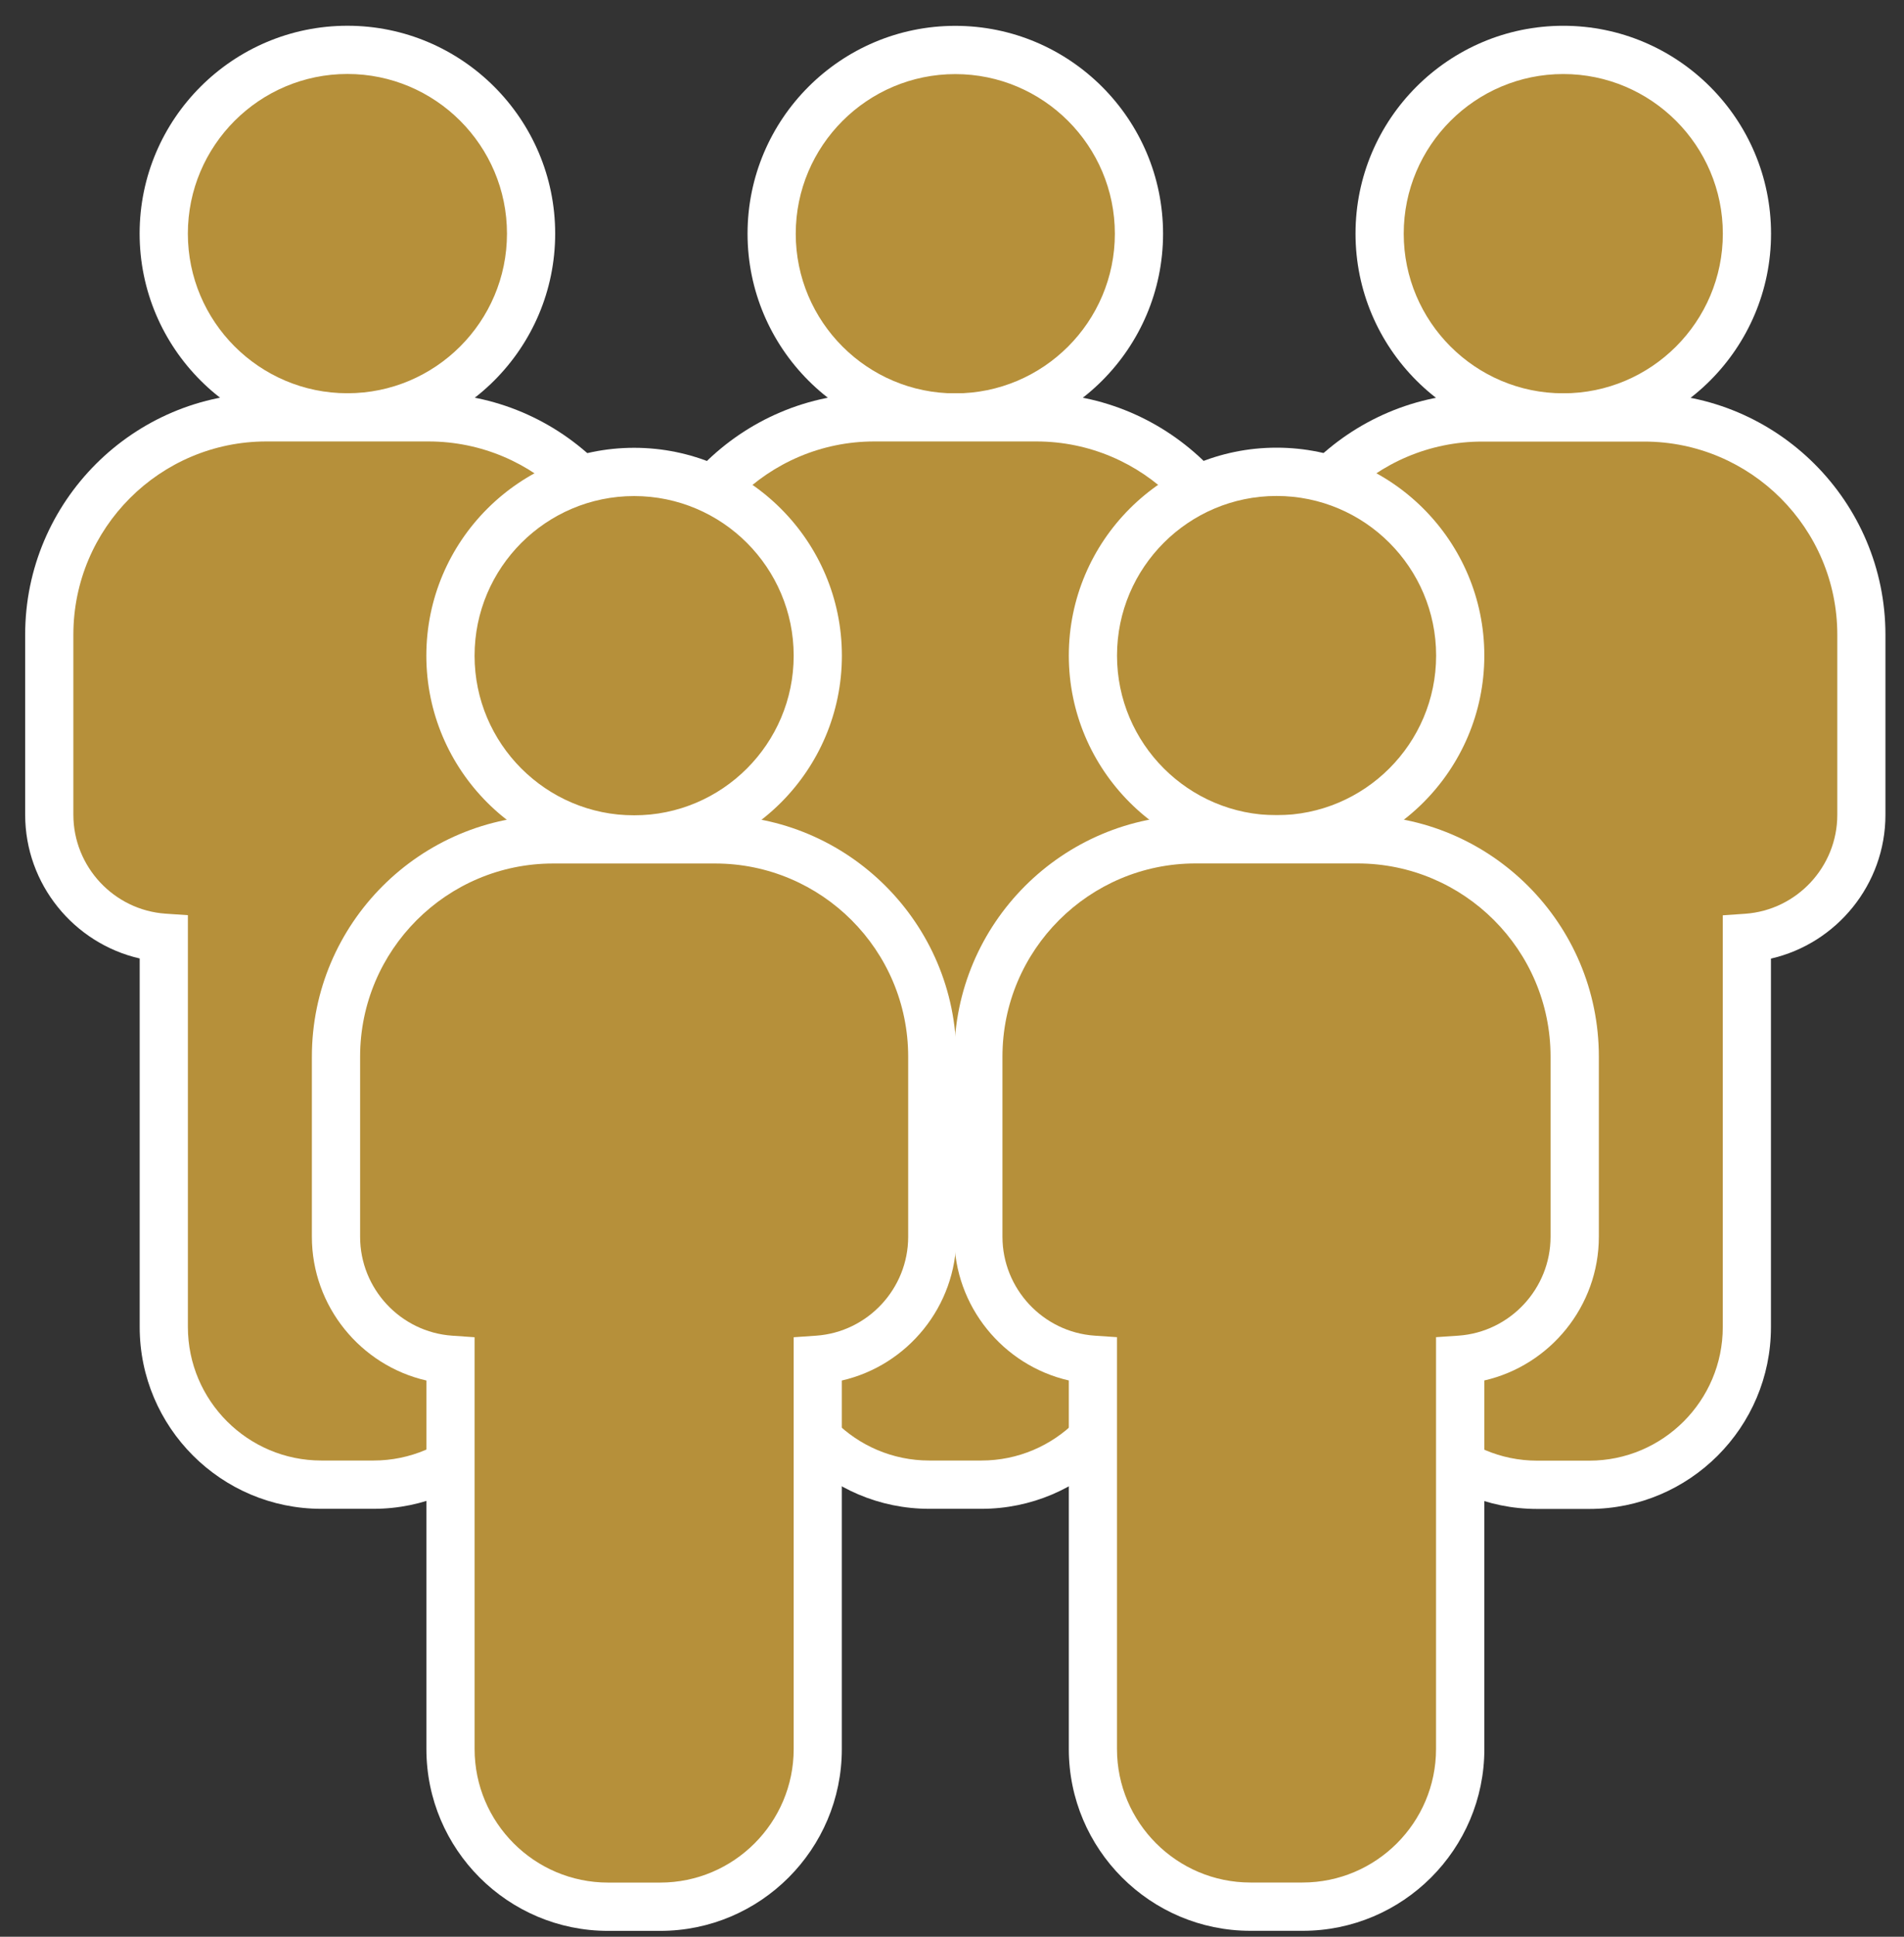
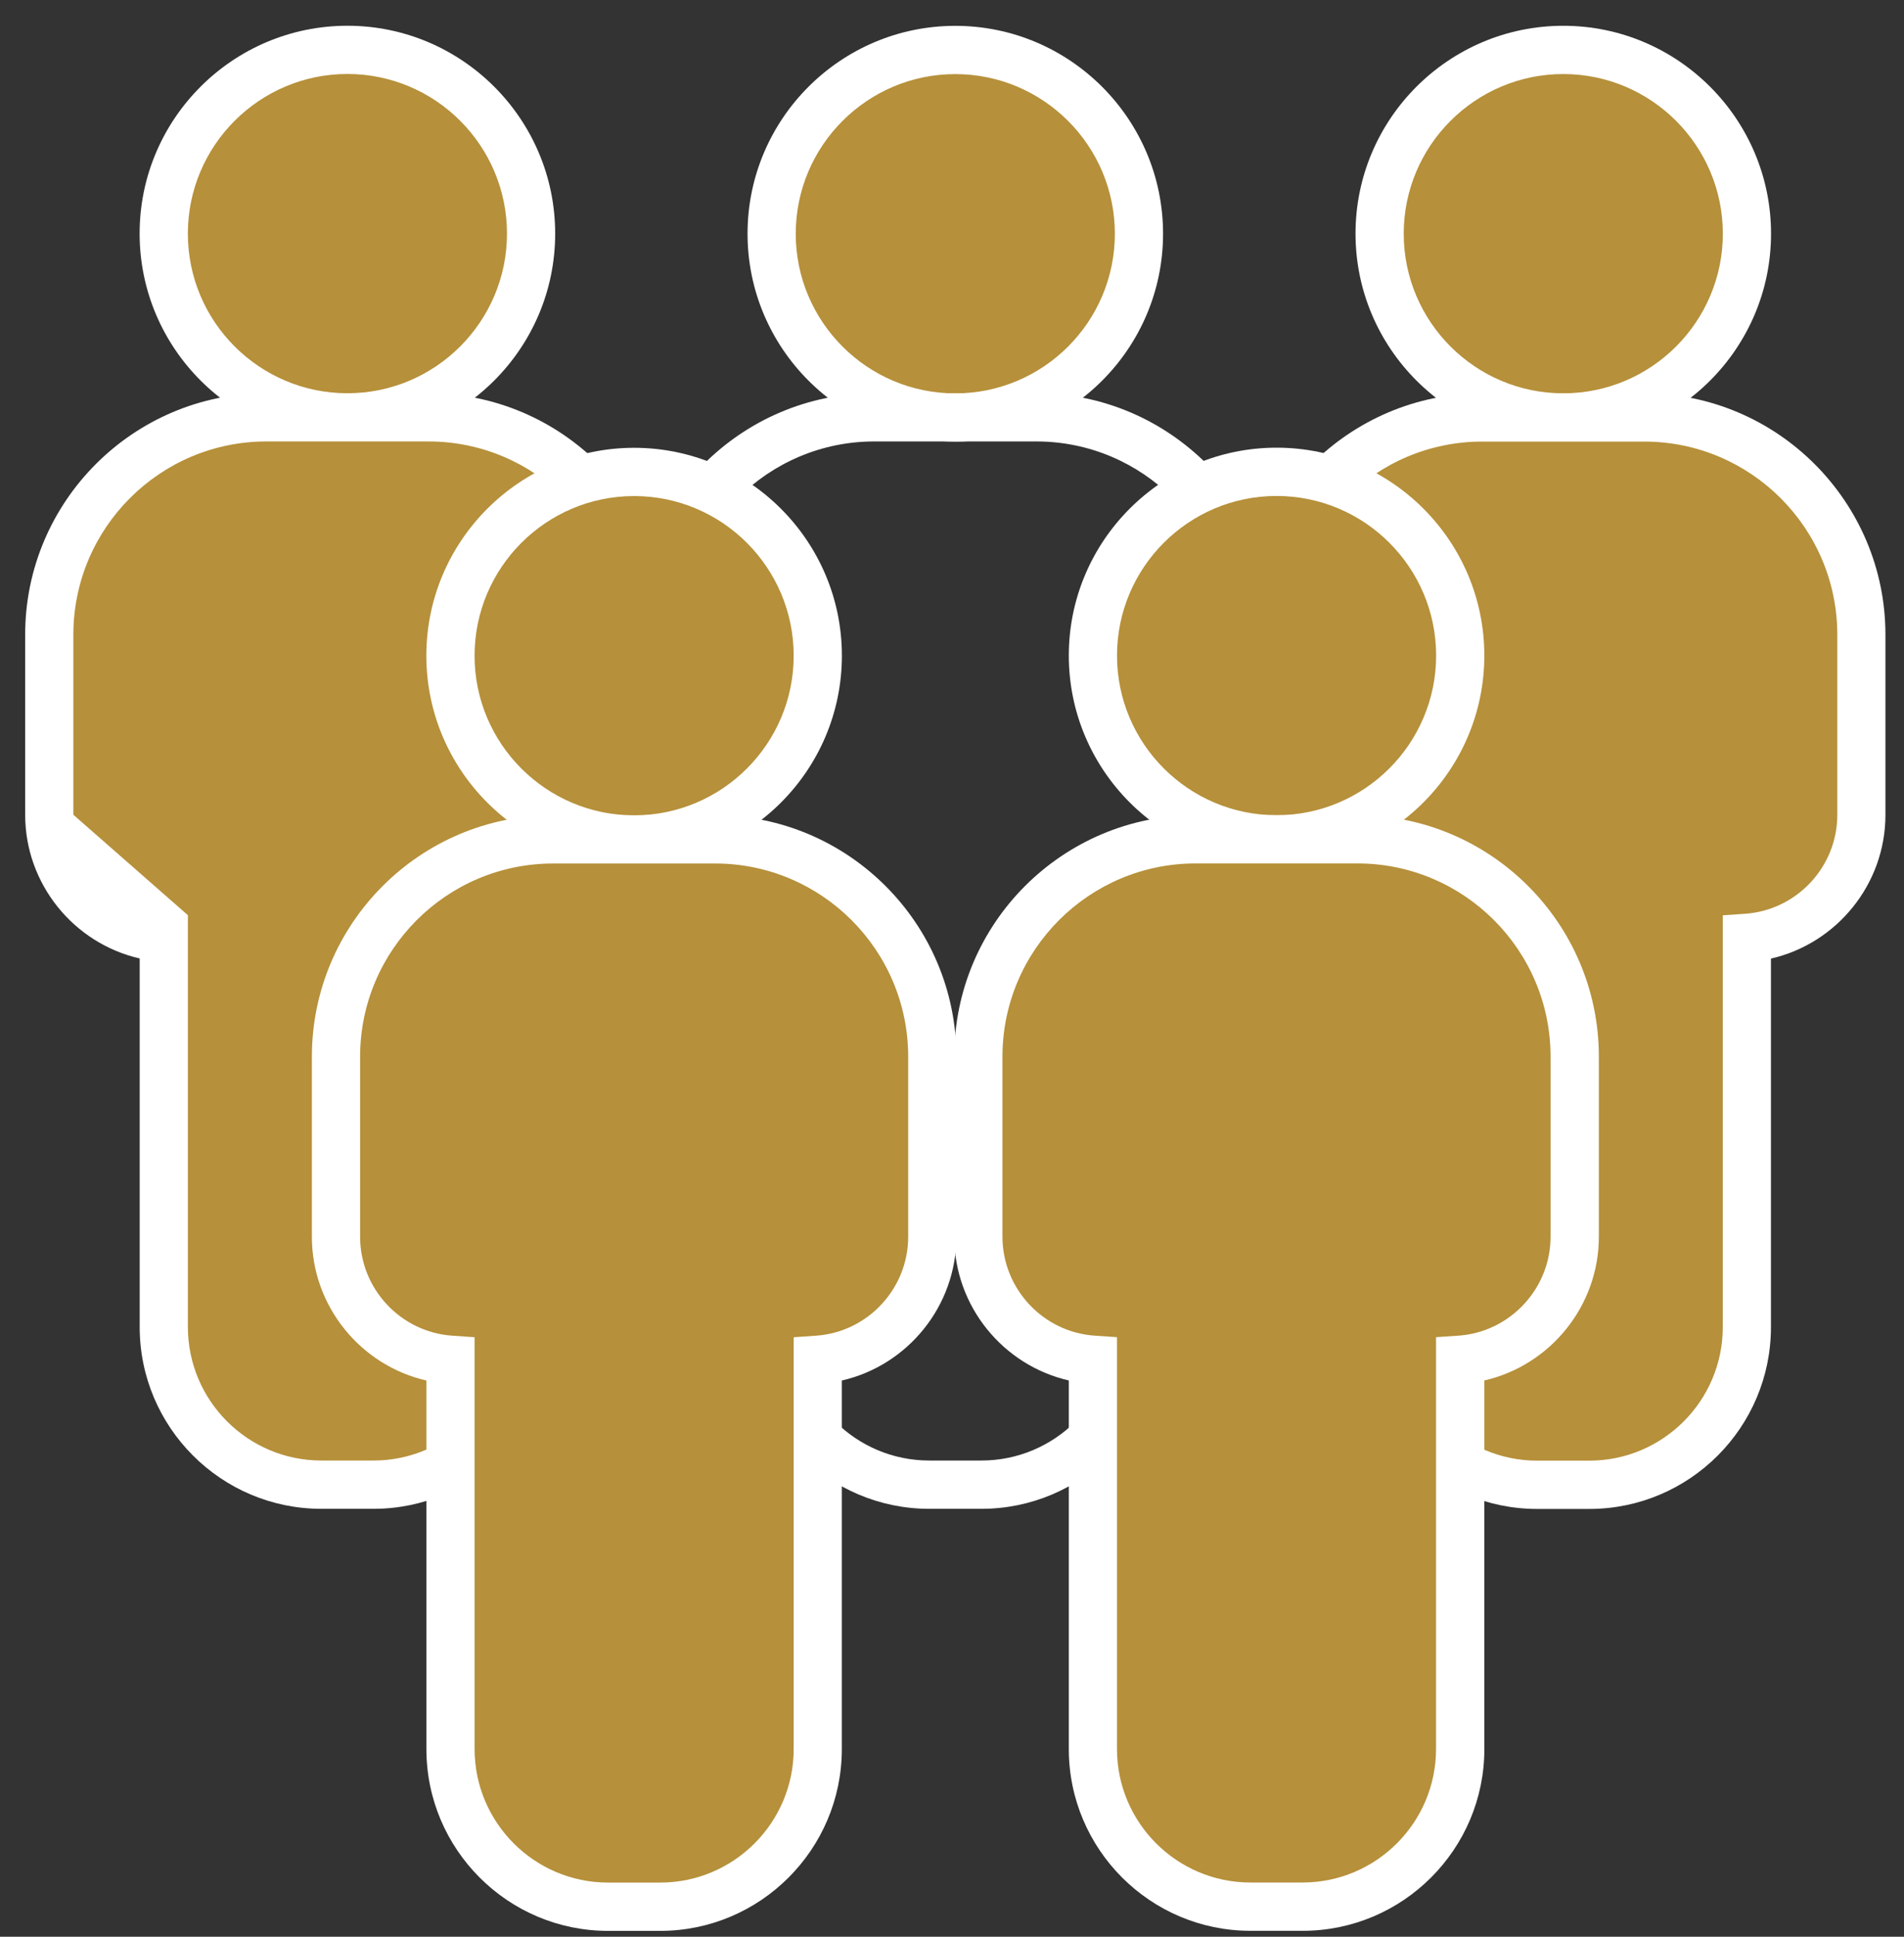
<svg xmlns="http://www.w3.org/2000/svg" width="60" height="61" viewBox="0 0 60 61" fill="none">
  <rect x="0" y="0" width="60" height="61" fill="#333333" stroke="none" />
  <g clip-path="url(#clip0_5043_134383)">
    <path d="M15.041 11.452C17.301 9.192 17.301 5.527 15.041 3.267C12.781 1.007 9.116 1.007 6.856 3.267C4.596 5.527 4.596 9.192 6.856 11.452C9.116 13.712 12.781 13.712 15.041 11.452Z" fill="#B6903A" />
    <path d="M10.948 13.904C7.337 13.904 4.4 10.966 4.4 7.356C4.4 3.746 7.339 0.811 10.948 0.811C14.556 0.811 17.495 3.748 17.495 7.358C17.495 10.968 14.558 13.905 10.948 13.905V13.904ZM10.948 2.33C8.176 2.33 5.92 4.585 5.92 7.358C5.92 10.131 8.175 12.386 10.948 12.386C13.721 12.386 15.976 10.131 15.976 7.358C15.976 4.585 13.721 2.33 10.948 2.33Z" fill="white" />
    <path d="M13.499 13.145H8.398C4.617 13.145 1.553 16.209 1.553 19.99V25.663C1.553 27.716 3.145 29.395 5.161 29.536V41.798C5.161 44.541 7.384 46.764 10.127 46.764H11.77C14.512 46.764 16.735 44.541 16.735 41.798V29.536C18.751 29.395 20.344 27.716 20.344 25.663V19.99C20.344 16.209 17.279 13.145 13.499 13.145Z" fill="#B6903A" />
-     <path d="M11.77 47.522H10.127C6.97 47.522 4.402 44.954 4.402 41.797V30.188C2.329 29.714 0.793 27.848 0.793 25.662V19.988C0.793 15.796 4.204 12.385 8.396 12.385H13.499C17.691 12.385 21.102 15.796 21.102 19.988V25.662C21.102 27.848 19.566 29.714 17.493 30.188V41.797C17.493 44.954 14.925 47.522 11.768 47.522H11.77ZM8.396 13.904C5.041 13.904 2.312 16.633 2.312 19.988V25.662C2.312 27.295 3.587 28.663 5.215 28.777L5.921 28.825V41.795C5.921 44.114 7.808 46.001 10.127 46.001H11.77C14.088 46.001 15.975 44.114 15.975 41.795V28.825L16.682 28.777C18.309 28.663 19.584 27.295 19.584 25.662V19.988C19.584 16.633 16.855 13.904 13.5 13.904H8.396Z" fill="white" />
+     <path d="M11.77 47.522H10.127C6.97 47.522 4.402 44.954 4.402 41.797V30.188C2.329 29.714 0.793 27.848 0.793 25.662V19.988C0.793 15.796 4.204 12.385 8.396 12.385H13.499C17.691 12.385 21.102 15.796 21.102 19.988V25.662C21.102 27.848 19.566 29.714 17.493 30.188V41.797C17.493 44.954 14.925 47.522 11.768 47.522H11.77ZM8.396 13.904C5.041 13.904 2.312 16.633 2.312 19.988V25.662L5.921 28.825V41.795C5.921 44.114 7.808 46.001 10.127 46.001H11.77C14.088 46.001 15.975 44.114 15.975 41.795V28.825L16.682 28.777C18.309 28.663 19.584 27.295 19.584 25.662V19.988C19.584 16.633 16.855 13.904 13.5 13.904H8.396Z" fill="white" />
    <path d="M31.799 12.894C34.856 11.958 36.575 8.722 35.639 5.666C34.704 2.609 31.468 0.89 28.411 1.825C25.355 2.761 23.635 5.997 24.571 9.054C25.507 12.11 28.743 13.829 31.799 12.894Z" fill="#B6903A" />
    <path d="M30.104 13.908C26.494 13.908 23.557 10.97 23.557 7.36C23.557 3.75 26.494 0.814 30.104 0.814C33.714 0.814 36.651 3.752 36.651 7.362C36.651 10.972 33.714 13.909 30.104 13.909V13.908ZM30.104 2.334C27.332 2.334 25.076 4.589 25.076 7.362C25.076 10.135 27.331 12.39 30.104 12.39C32.877 12.39 35.132 10.135 35.132 7.362C35.132 4.589 32.877 2.334 30.104 2.334Z" fill="white" />
-     <path d="M32.655 13.145H27.553C23.773 13.145 20.708 16.209 20.708 19.99V25.663C20.708 27.716 22.3 29.395 24.317 29.536V41.798C24.317 44.541 26.54 46.764 29.282 46.764H30.925C33.667 46.764 35.89 44.541 35.89 41.798V29.536C37.907 29.395 39.499 27.716 39.499 25.663V19.99C39.499 16.209 36.434 13.145 32.654 13.145H32.655Z" fill="#B6903A" />
    <path d="M30.927 47.522H29.284C26.127 47.522 23.559 44.954 23.559 41.797V30.188C21.486 29.714 19.95 27.848 19.95 25.662V19.988C19.95 15.796 23.361 12.385 27.553 12.385H32.656C36.848 12.385 40.259 15.796 40.259 19.988V25.662C40.259 27.848 38.723 29.714 36.651 30.188V41.797C36.651 44.954 34.083 47.522 30.925 47.522H30.927ZM27.553 13.904C24.199 13.904 21.47 16.633 21.47 19.988V25.662C21.47 27.295 22.744 28.663 24.372 28.777L25.078 28.825V41.795C25.078 44.114 26.965 46.001 29.284 46.001H30.927C33.245 46.001 35.133 44.114 35.133 41.795V28.825L35.839 28.777C37.466 28.663 38.741 27.295 38.741 25.662V19.988C38.741 16.633 36.012 13.904 32.657 13.904H27.555H27.553Z" fill="white" />
    <path d="M49.263 13.147C52.46 13.147 55.051 10.556 55.051 7.36C55.051 4.163 52.46 1.572 49.263 1.572C46.067 1.572 43.476 4.163 43.476 7.36C43.476 10.556 46.067 13.147 49.263 13.147Z" fill="#B6903A" />
    <path d="M49.263 13.906C45.653 13.906 42.716 10.969 42.716 7.358C42.716 3.748 45.653 0.812 49.263 0.812C52.873 0.812 55.81 3.75 55.81 7.36C55.81 10.97 52.873 13.907 49.263 13.907V13.906ZM49.263 2.332C46.492 2.332 44.235 4.587 44.235 7.36C44.235 10.133 46.49 12.388 49.263 12.388C52.036 12.388 54.291 10.133 54.291 7.36C54.291 4.587 52.036 2.332 49.263 2.332Z" fill="white" />
    <path d="M51.814 13.148H46.711C42.931 13.148 39.866 16.213 39.866 19.994V25.667C39.866 27.72 41.459 29.399 43.475 29.54V41.802C43.475 44.545 45.698 46.768 48.441 46.768H50.083C52.826 46.768 55.048 44.545 55.048 41.802V29.54C57.065 29.399 58.657 27.72 58.657 25.667V19.994C58.657 16.213 55.593 13.148 51.812 13.148H51.814Z" fill="#B6903A" />
    <path d="M50.083 47.526H48.44C45.283 47.526 42.715 44.958 42.715 41.801V30.192C40.643 29.718 39.106 27.852 39.106 25.666V19.992C39.106 15.8 42.518 12.389 46.71 12.389H51.812C56.004 12.389 59.415 15.8 59.415 19.992V25.666C59.415 27.852 57.879 29.718 55.807 30.192V41.801C55.807 44.958 53.239 47.526 50.081 47.526H50.083ZM46.71 13.908C43.355 13.908 40.626 16.637 40.626 19.992V25.666C40.626 27.299 41.901 28.666 43.528 28.78L44.235 28.829V41.799C44.235 44.118 46.122 46.005 48.44 46.005H50.083C52.402 46.005 54.289 44.118 54.289 41.799V28.829L54.995 28.78C56.623 28.666 57.898 27.299 57.898 25.666V19.992C57.898 16.637 55.169 13.908 51.814 13.908H46.711H46.71Z" fill="white" />
    <path d="M21.678 26.185C24.735 25.249 26.454 22.013 25.518 18.956C24.582 15.9 21.346 14.181 18.29 15.117C15.234 16.052 13.514 19.288 14.45 22.345C15.386 25.401 18.622 27.12 21.678 26.185Z" fill="#B6903A" />
    <path d="M19.983 27.198C16.373 27.198 13.435 24.261 13.435 20.651C13.435 17.041 16.373 14.104 19.983 14.104C23.593 14.104 26.53 17.041 26.53 20.651C26.53 24.261 23.593 27.198 19.983 27.198ZM19.983 15.624C17.211 15.624 14.955 17.879 14.955 20.652C14.955 23.425 17.21 25.68 19.983 25.68C22.756 25.68 25.011 23.425 25.011 20.652C25.011 17.879 22.756 15.624 19.983 15.624Z" fill="white" />
    <path d="M22.533 26.438H17.431C13.651 26.438 10.586 29.502 10.586 33.283V38.956C10.586 41.009 12.178 42.688 14.195 42.829V55.091C14.195 57.834 16.418 60.057 19.16 60.057H20.803C23.545 60.057 25.768 57.834 25.768 55.091V42.829C27.785 42.688 29.377 41.009 29.377 38.956V33.283C29.377 29.502 26.312 26.438 22.532 26.438H22.533Z" fill="#B6903A" />
    <path d="M20.805 60.815H19.162C16.005 60.815 13.437 58.247 13.437 55.09V43.481C11.364 43.007 9.828 41.141 9.828 38.955V33.281C9.828 29.089 13.239 25.678 17.431 25.678H22.534C26.726 25.678 30.137 29.089 30.137 33.281V38.955C30.137 41.14 28.601 43.007 26.528 43.481V55.09C26.528 58.247 23.96 60.815 20.803 60.815H20.805ZM17.431 27.197C14.076 27.197 11.348 29.926 11.348 33.281V38.955C11.348 40.588 12.622 41.956 14.25 42.069L14.956 42.118V55.088C14.956 57.407 16.843 59.294 19.162 59.294H20.805C23.123 59.294 25.011 57.407 25.011 55.088V42.118L25.717 42.069C27.344 41.956 28.619 40.588 28.619 38.955V33.281C28.619 29.926 25.89 27.197 22.535 27.197H17.433H17.431Z" fill="white" />
    <path d="M40.228 26.436C43.424 26.436 46.016 23.845 46.016 20.649C46.016 17.453 43.424 14.861 40.228 14.861C37.032 14.861 34.44 17.453 34.44 20.649C34.44 23.845 37.032 26.436 40.228 26.436Z" fill="#B6903A" />
    <path d="M40.228 27.194C36.618 27.194 33.681 24.257 33.681 20.647C33.681 17.037 36.618 14.1 40.228 14.1C43.838 14.1 46.775 17.037 46.775 20.647C46.775 24.257 43.838 27.194 40.228 27.194ZM40.228 15.621C37.456 15.621 35.2 17.875 35.2 20.648C35.2 23.421 37.455 25.676 40.228 25.676C43.001 25.676 45.256 23.421 45.256 20.648C45.256 17.875 43.001 15.621 40.228 15.621Z" fill="white" />
    <path d="M42.779 26.436H37.677C33.897 26.436 30.832 29.5 30.832 33.281V38.954C30.832 41.007 32.424 42.686 34.441 42.827V55.089C34.441 57.832 36.664 60.055 39.406 60.055H41.049C43.791 60.055 46.014 57.832 46.014 55.089V42.827C48.031 42.686 49.623 41.007 49.623 38.954V33.281C49.623 29.5 46.558 26.436 42.778 26.436H42.779Z" fill="#B6903A" />
    <path d="M41.049 60.813H39.406C36.249 60.813 33.681 58.245 33.681 55.088V43.479C31.608 43.005 30.072 41.139 30.072 38.953V33.279C30.072 29.087 33.483 25.676 37.677 25.676H42.779C46.973 25.676 50.384 29.087 50.384 33.279V38.953C50.384 41.138 48.848 43.005 46.776 43.479V55.088C46.776 58.245 44.208 60.813 41.05 60.813H41.049ZM37.676 27.195C34.321 27.195 31.59 29.924 31.59 33.279V38.953C31.59 40.586 32.865 41.954 34.492 42.068L35.199 42.116V55.086C35.199 57.405 37.086 59.292 39.405 59.292H41.047C43.366 59.292 45.253 57.405 45.253 55.086V42.116L45.96 42.068C47.587 41.954 48.862 40.586 48.862 38.953V33.279C48.862 29.924 46.133 27.195 42.776 27.195H37.674H37.676Z" fill="white" />
  </g>
  <defs>
    <clipPath id="clip0_5043_134383">
      <rect width="58.623" height="60" fill="white" transform="translate(0.794 0.812)" />
    </clipPath>
  </defs>
</svg>